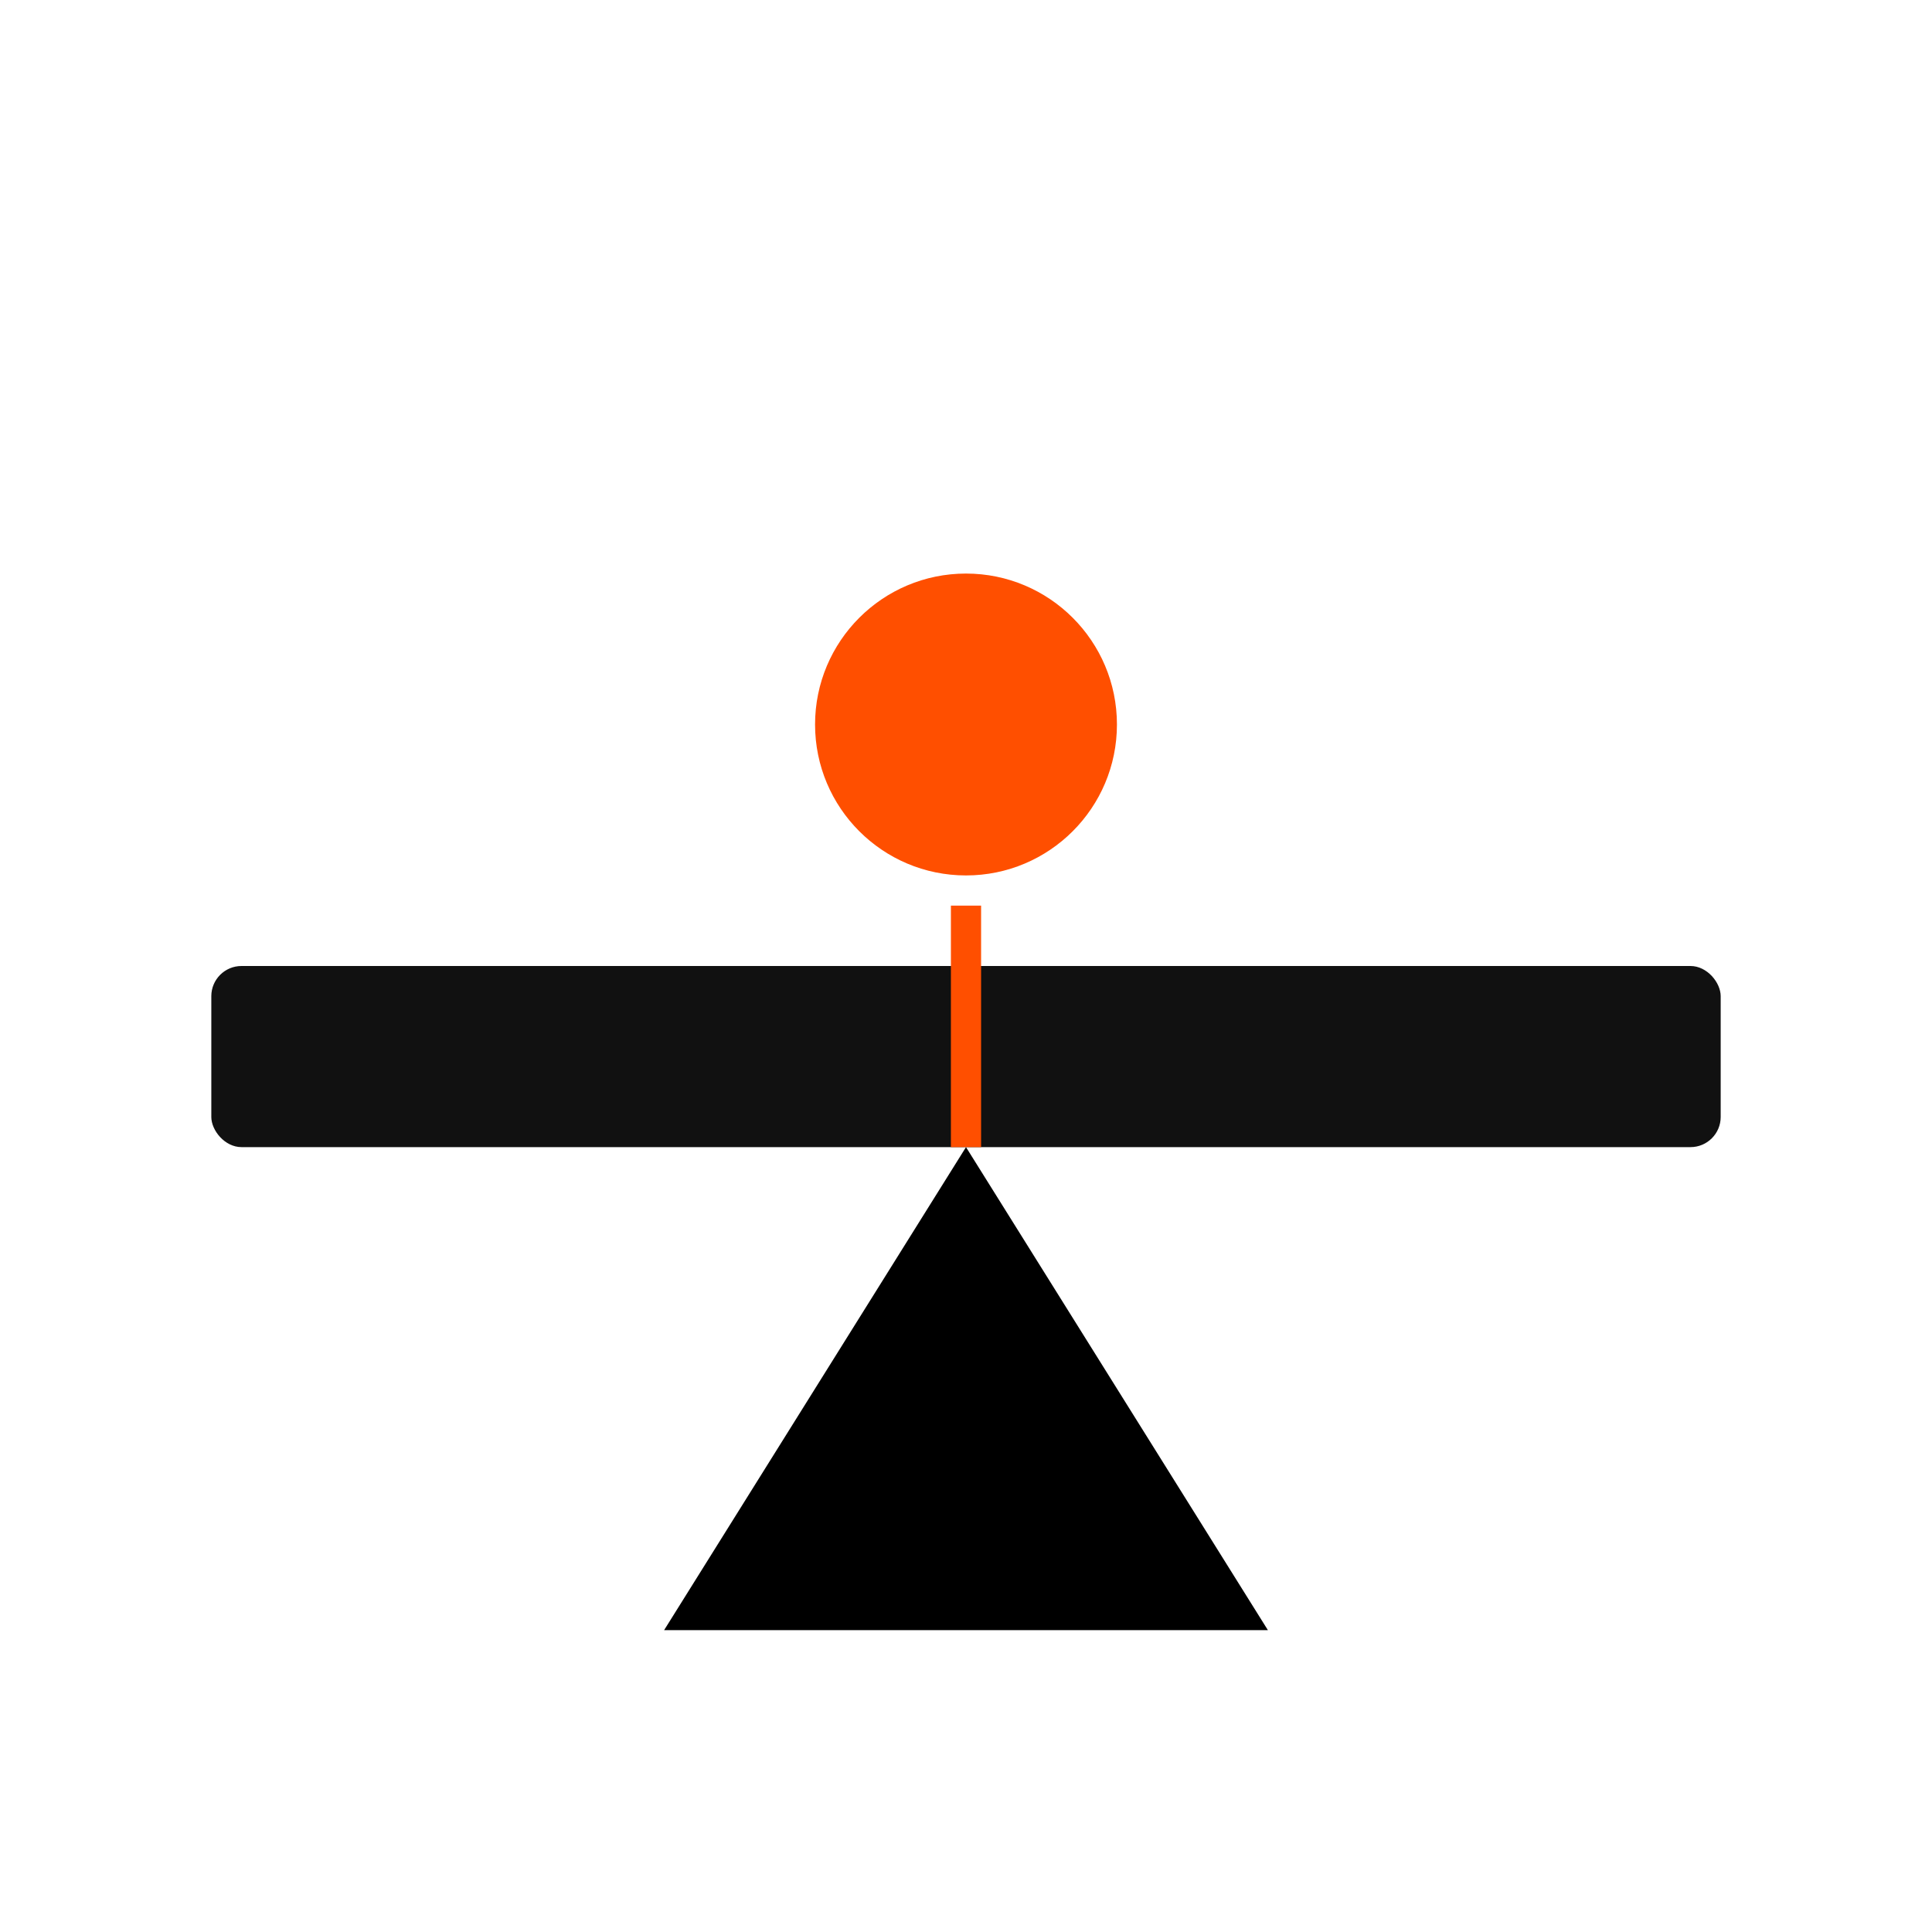
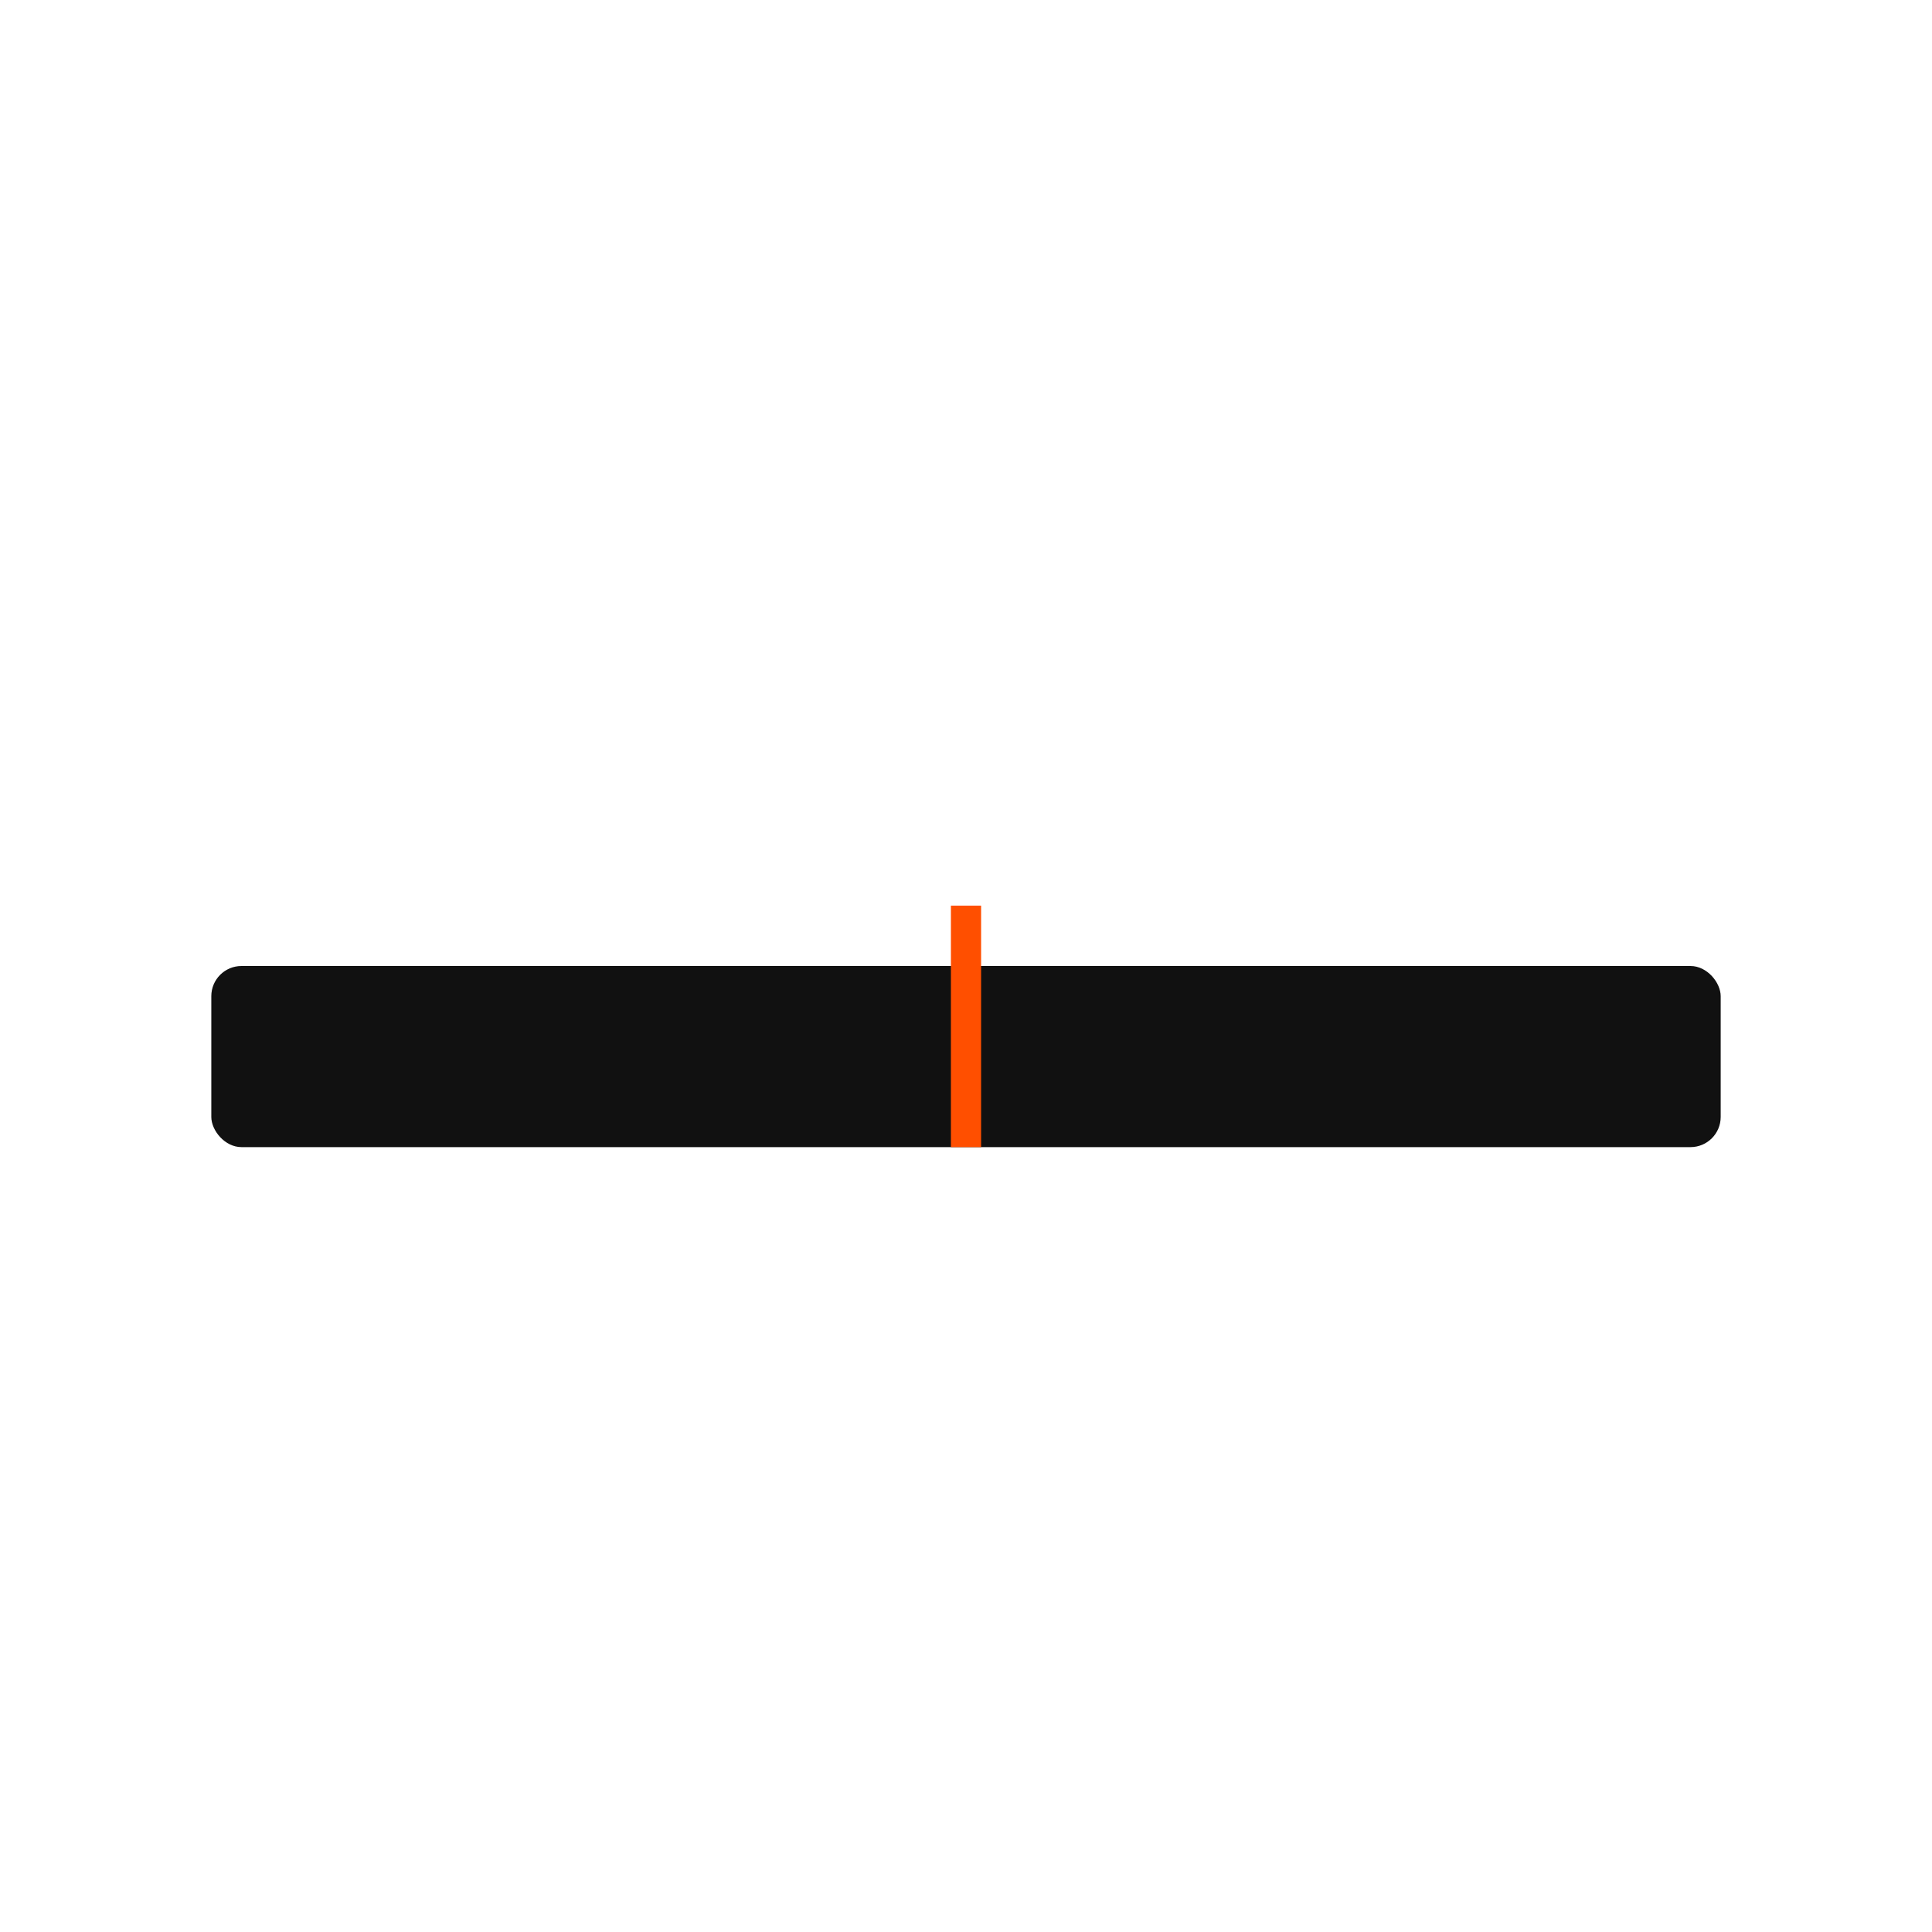
<svg xmlns="http://www.w3.org/2000/svg" width="64" height="64" viewBox="0 0 64 64">
  <rect width="64" height="64" fill="white" />
  <g transform="translate(7, 12)">
    <rect x="0" y="20" width="50" height="6" rx="1" fill="#111111" />
-     <path d="M25 26 L35 42 L15 42 Z" fill="#000000" />
-     <circle cx="25" cy="12" r="5" fill="#FF4F00" />
+     <path d="M25 26 L35 42 Z" fill="#000000" />
    <line x1="25" y1="18" x2="25" y2="26" stroke="#FF4F00" strokeWidth="2.2" />
  </g>
</svg>